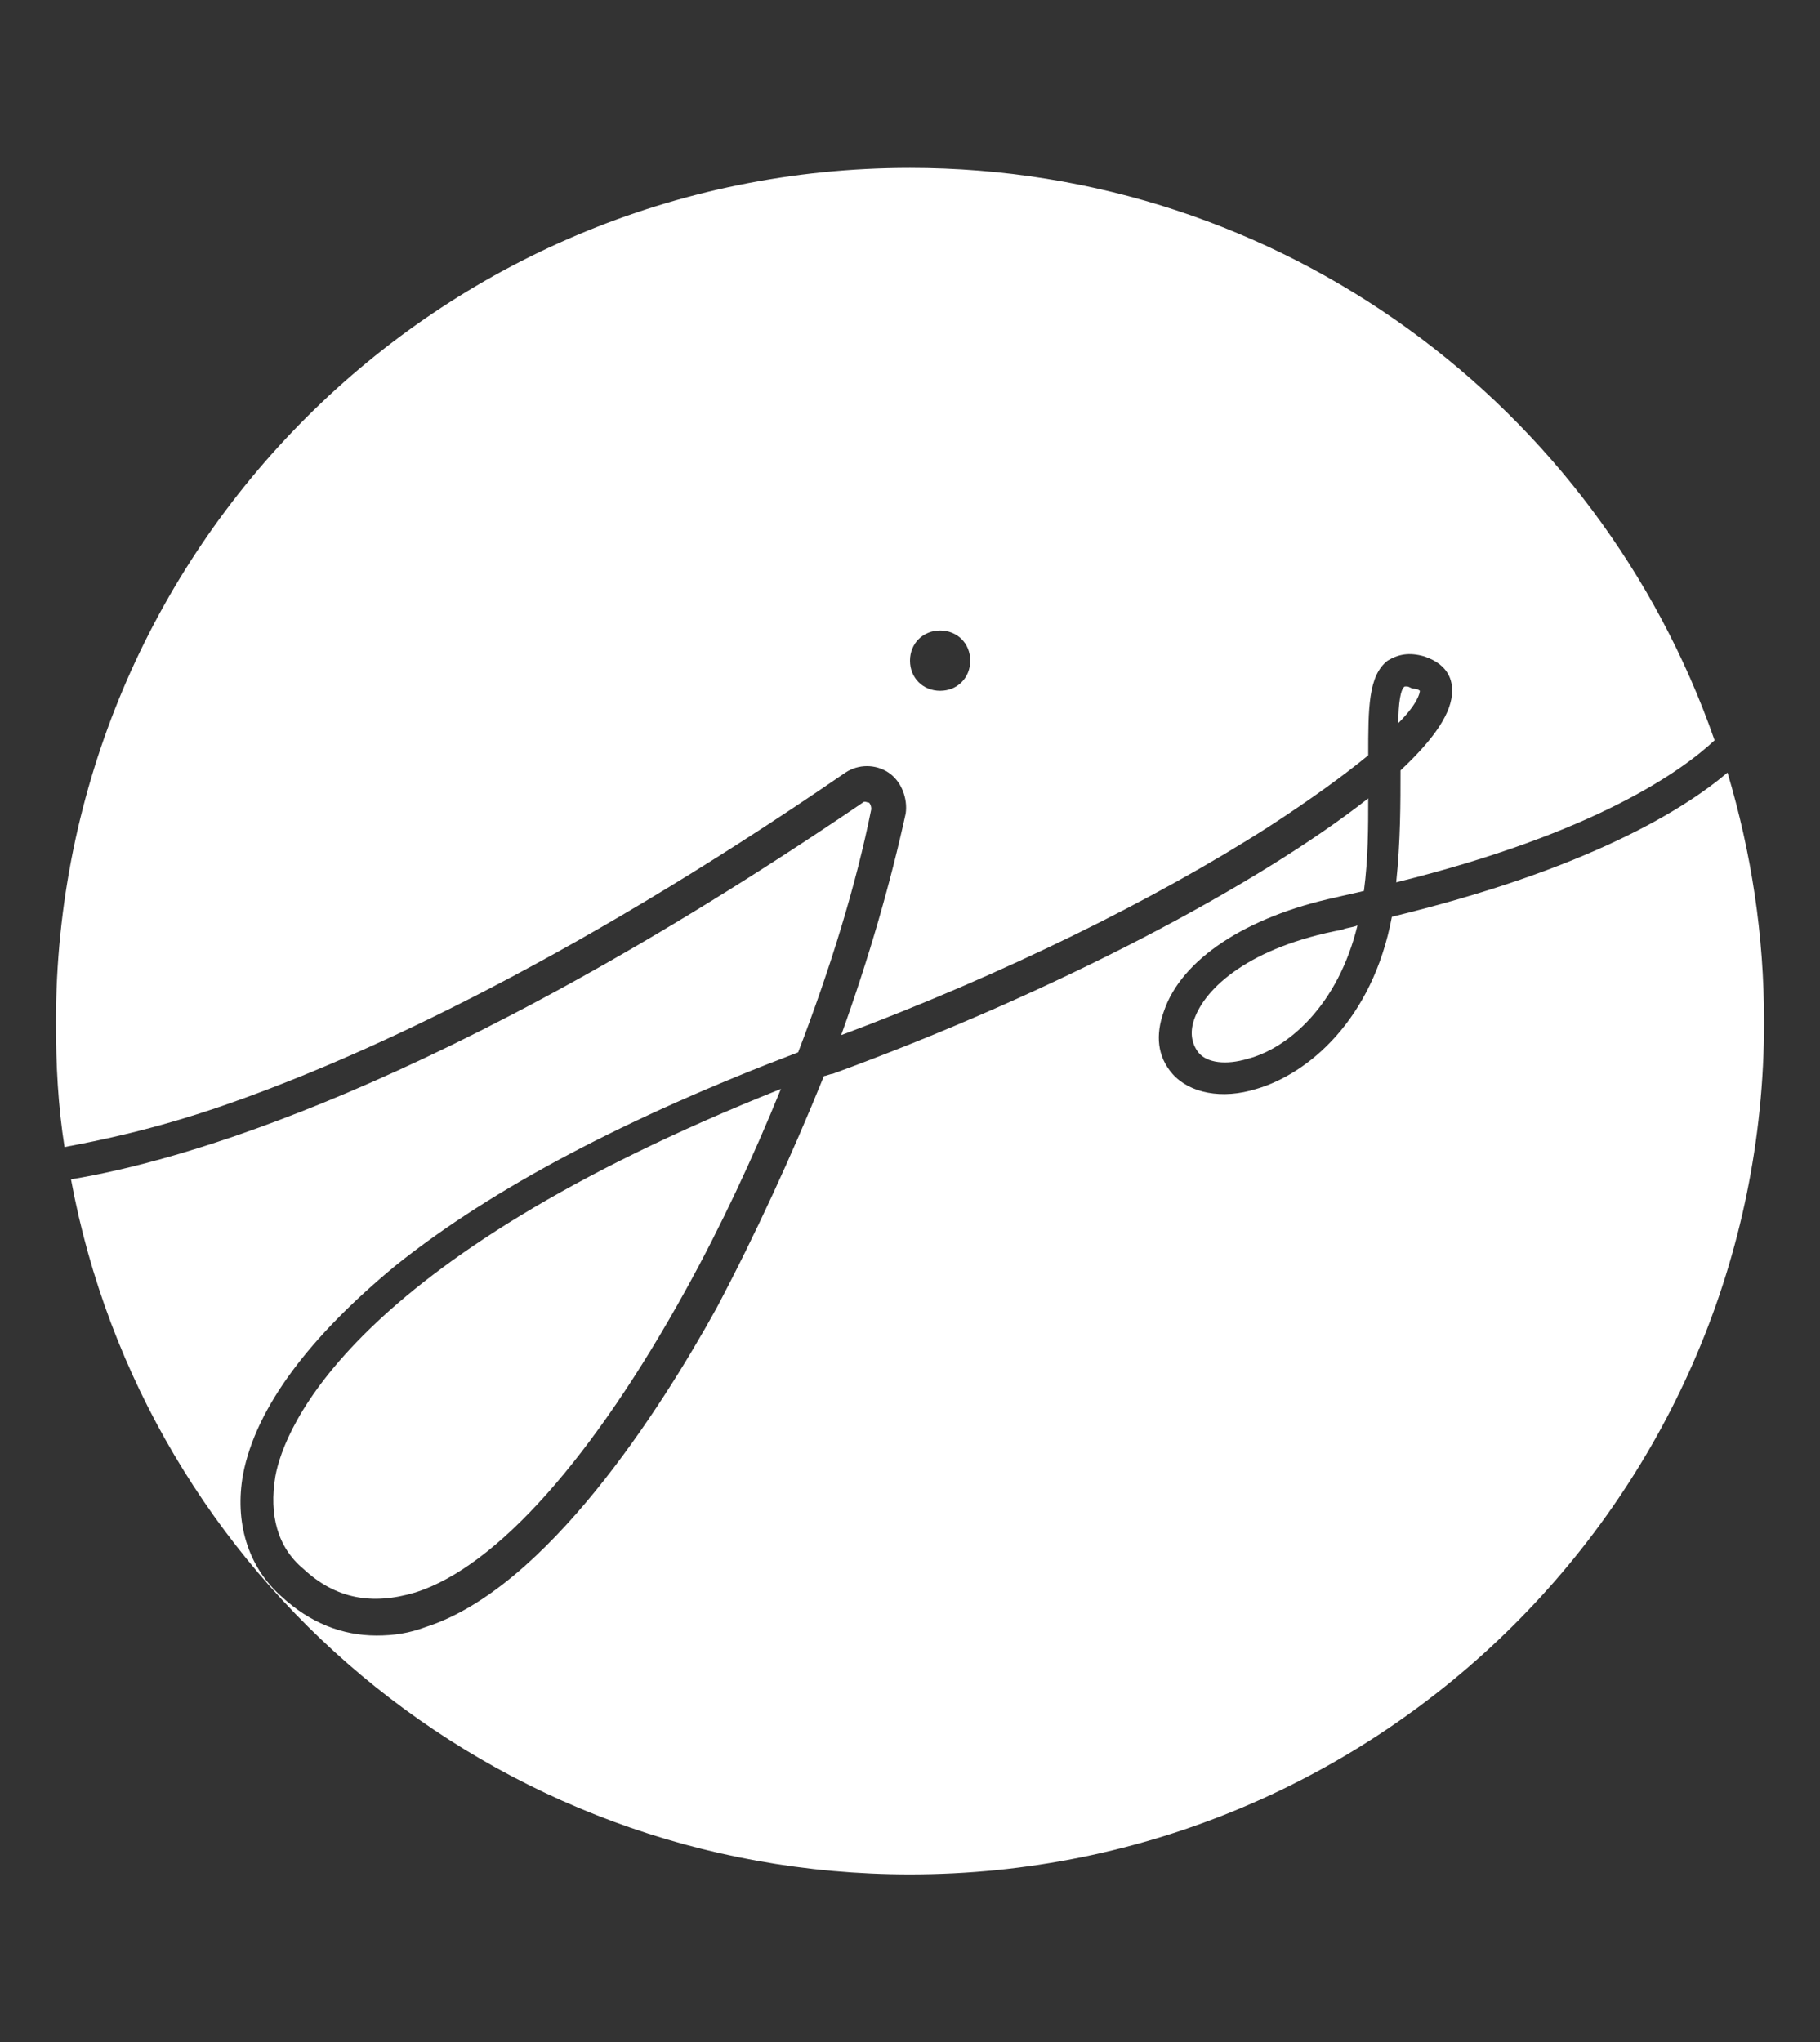
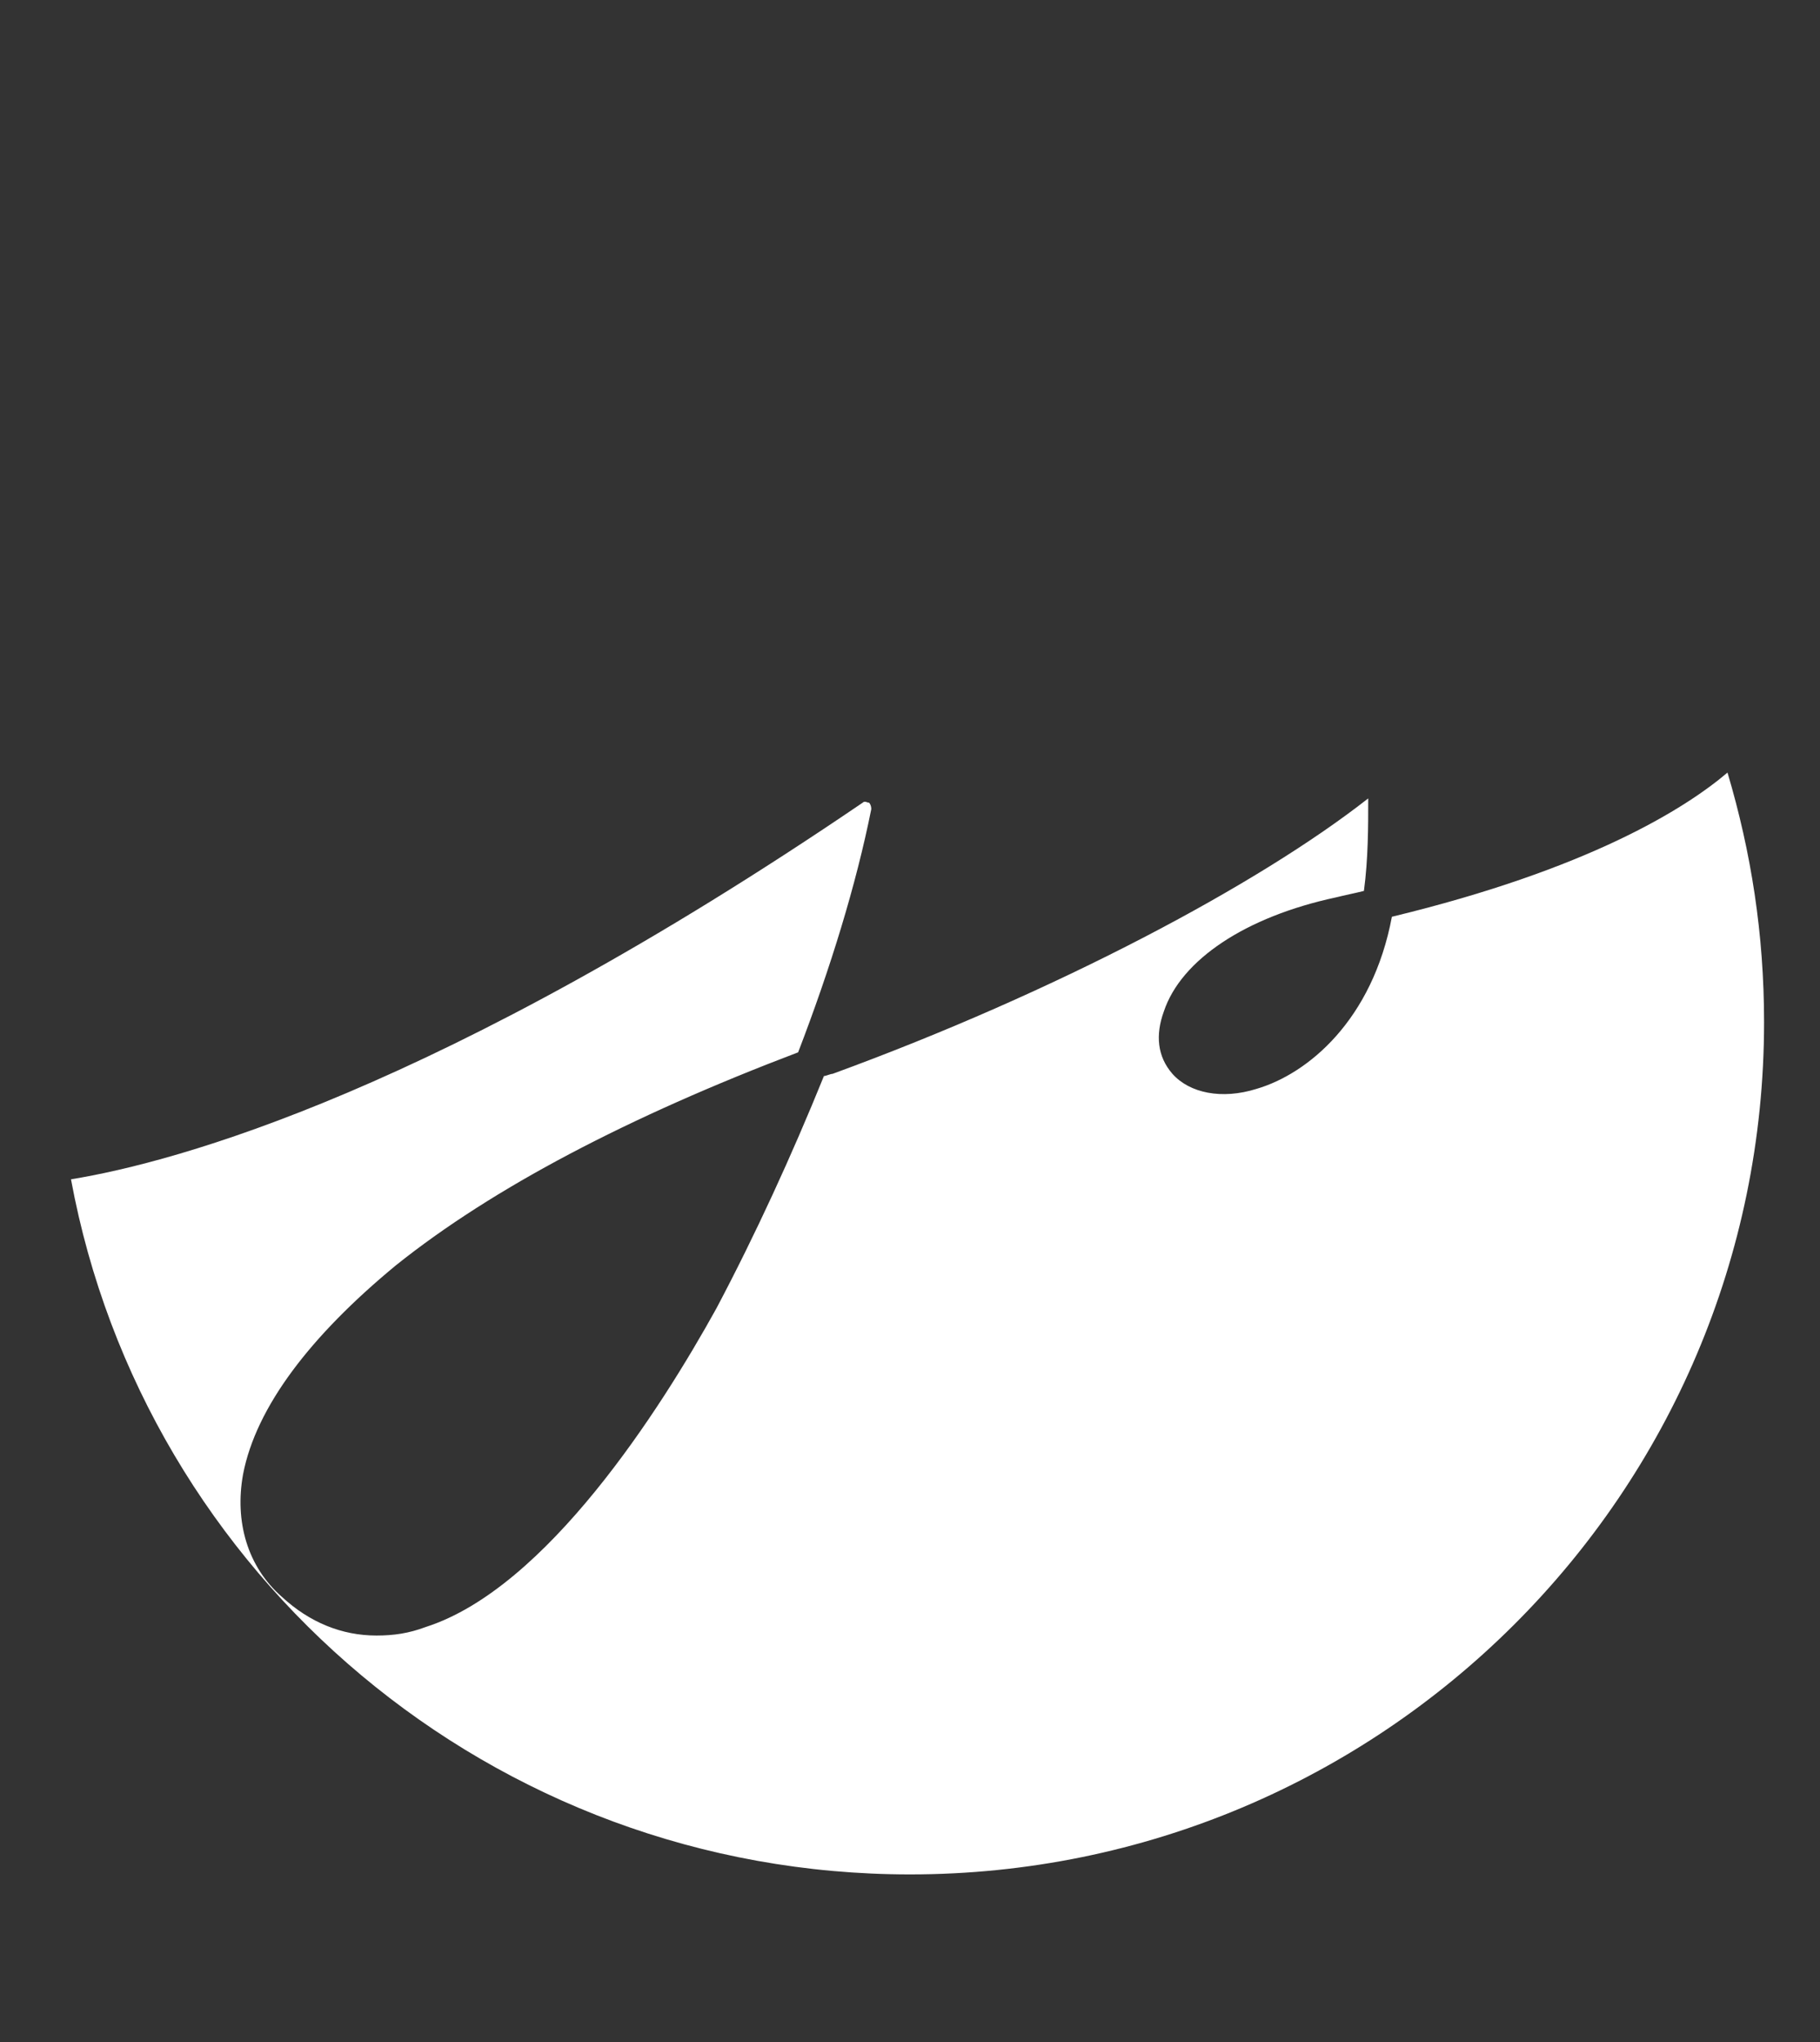
<svg xmlns="http://www.w3.org/2000/svg" version="1.1" id="Layer_1" x="0px" y="0px" viewBox="0 0 84.6 94.9" style="enable-background:new 0 0 84.6 94.9;" xml:space="preserve">
  <rect x="0" y="0" width="84.6" height="94.9" fill="#333333" stroke="none" />
  <style type="text/css">
	.st0{fill:#FFFFFF;}
</style>
  <g>
-     <path class="st0" d="M66,32.1c0,0-0.1-0.1-0.3-0.1c-0.1,0-0.2-0.1-0.3-0.1c0,0,0,0-0.1,0c-0.2,0.1-0.3,0.8-0.3,1.7   C65.9,32.7,66,32.2,66,32.1z" />
-     <path class="st0" d="M10.3,51.4c5.8-2,15.6-6.3,29-15.5c0.6-0.4,1.4-0.4,2,0c0.6,0.4,0.9,1.2,0.8,1.9c-0.7,3.2-1.7,6.7-3,10.3   c7.5-2.8,14.6-6.3,19.9-9.7c2-1.3,3.5-2.4,4.6-3.3c0-2.2,0-3.7,0.9-4.4c0.5-0.3,1-0.4,1.7-0.2c1.2,0.4,1.3,1.2,1.3,1.6   c0,1-0.8,2.2-2.4,3.7c0,1.5,0,3.3-0.2,5.2c9.3-2.3,13.3-5.2,14.8-6.6C74.3,18.9,59.6,7.8,42.3,7.8C20.4,7.8,2.6,25.5,2.6,47.5   c0,2,0.1,3.9,0.4,5.8C4.6,53,7.1,52.5,10.3,51.4z M43.7,29.3c0.8,0,1.4,0.6,1.4,1.4c0,0.8-0.6,1.4-1.4,1.4c-0.8,0-1.4-0.6-1.4-1.4   C42.3,29.9,42.9,29.3,43.7,29.3z" />
    <path class="st0" d="M80.3,35.9c-2,1.7-6.5,4.5-15.6,6.7c-0.9,4.8-3.9,7.3-6.3,8c-1.6,0.5-3.1,0.2-3.9-0.7   c-0.7-0.8-0.8-1.8-0.4-2.9c0.8-2.4,3.8-4.4,8-5.3c0.4-0.1,0.9-0.2,1.3-0.3c0.2-1.5,0.2-3,0.2-4.3c-5.1,4-14.5,9-24.9,12.8   c-0.1,0-0.3,0.1-0.4,0.1c-1.5,3.7-3.2,7.4-5,10.8c-2.6,4.7-7.9,13-13.5,14.8c-0.8,0.3-1.5,0.4-2.3,0.4c-1.6,0-3.1-0.6-4.4-1.8   c-1.6-1.4-2.2-3.5-1.8-5.7c0.6-3.1,3.1-6.4,7.1-9.7c4.5-3.6,10.8-6.9,18.7-9.9c1.5-3.9,2.7-7.8,3.4-11.3c0-0.2-0.1-0.3-0.1-0.3   c-0.1,0-0.2-0.1-0.3,0C20.4,50.7,8.2,54,3.3,54.8c3.4,18.4,19.6,32.3,39,32.3C64.2,87.1,82,69.4,82,47.5   C82,43.4,81.4,39.6,80.3,35.9z" />
-     <path class="st0" d="M12.8,68.6c-0.3,1.8,0.1,3.3,1.3,4.3c1.5,1.4,3.2,1.7,5.2,1.1c3.8-1.2,8.3-6.3,12.6-14.1   c1.6-2.9,3.1-6.1,4.4-9.3C16.2,58.6,13.2,66.4,12.8,68.6z" />
-     <path class="st0" d="M55.5,47.4c-0.2,0.6-0.1,1.1,0.2,1.5c0.4,0.5,1.3,0.6,2.3,0.3c1.9-0.5,4.2-2.5,5.1-6.2   c-0.2,0.1-0.5,0.1-0.7,0.2C58.1,44,56,45.9,55.5,47.4z" />
  </g>
</svg>